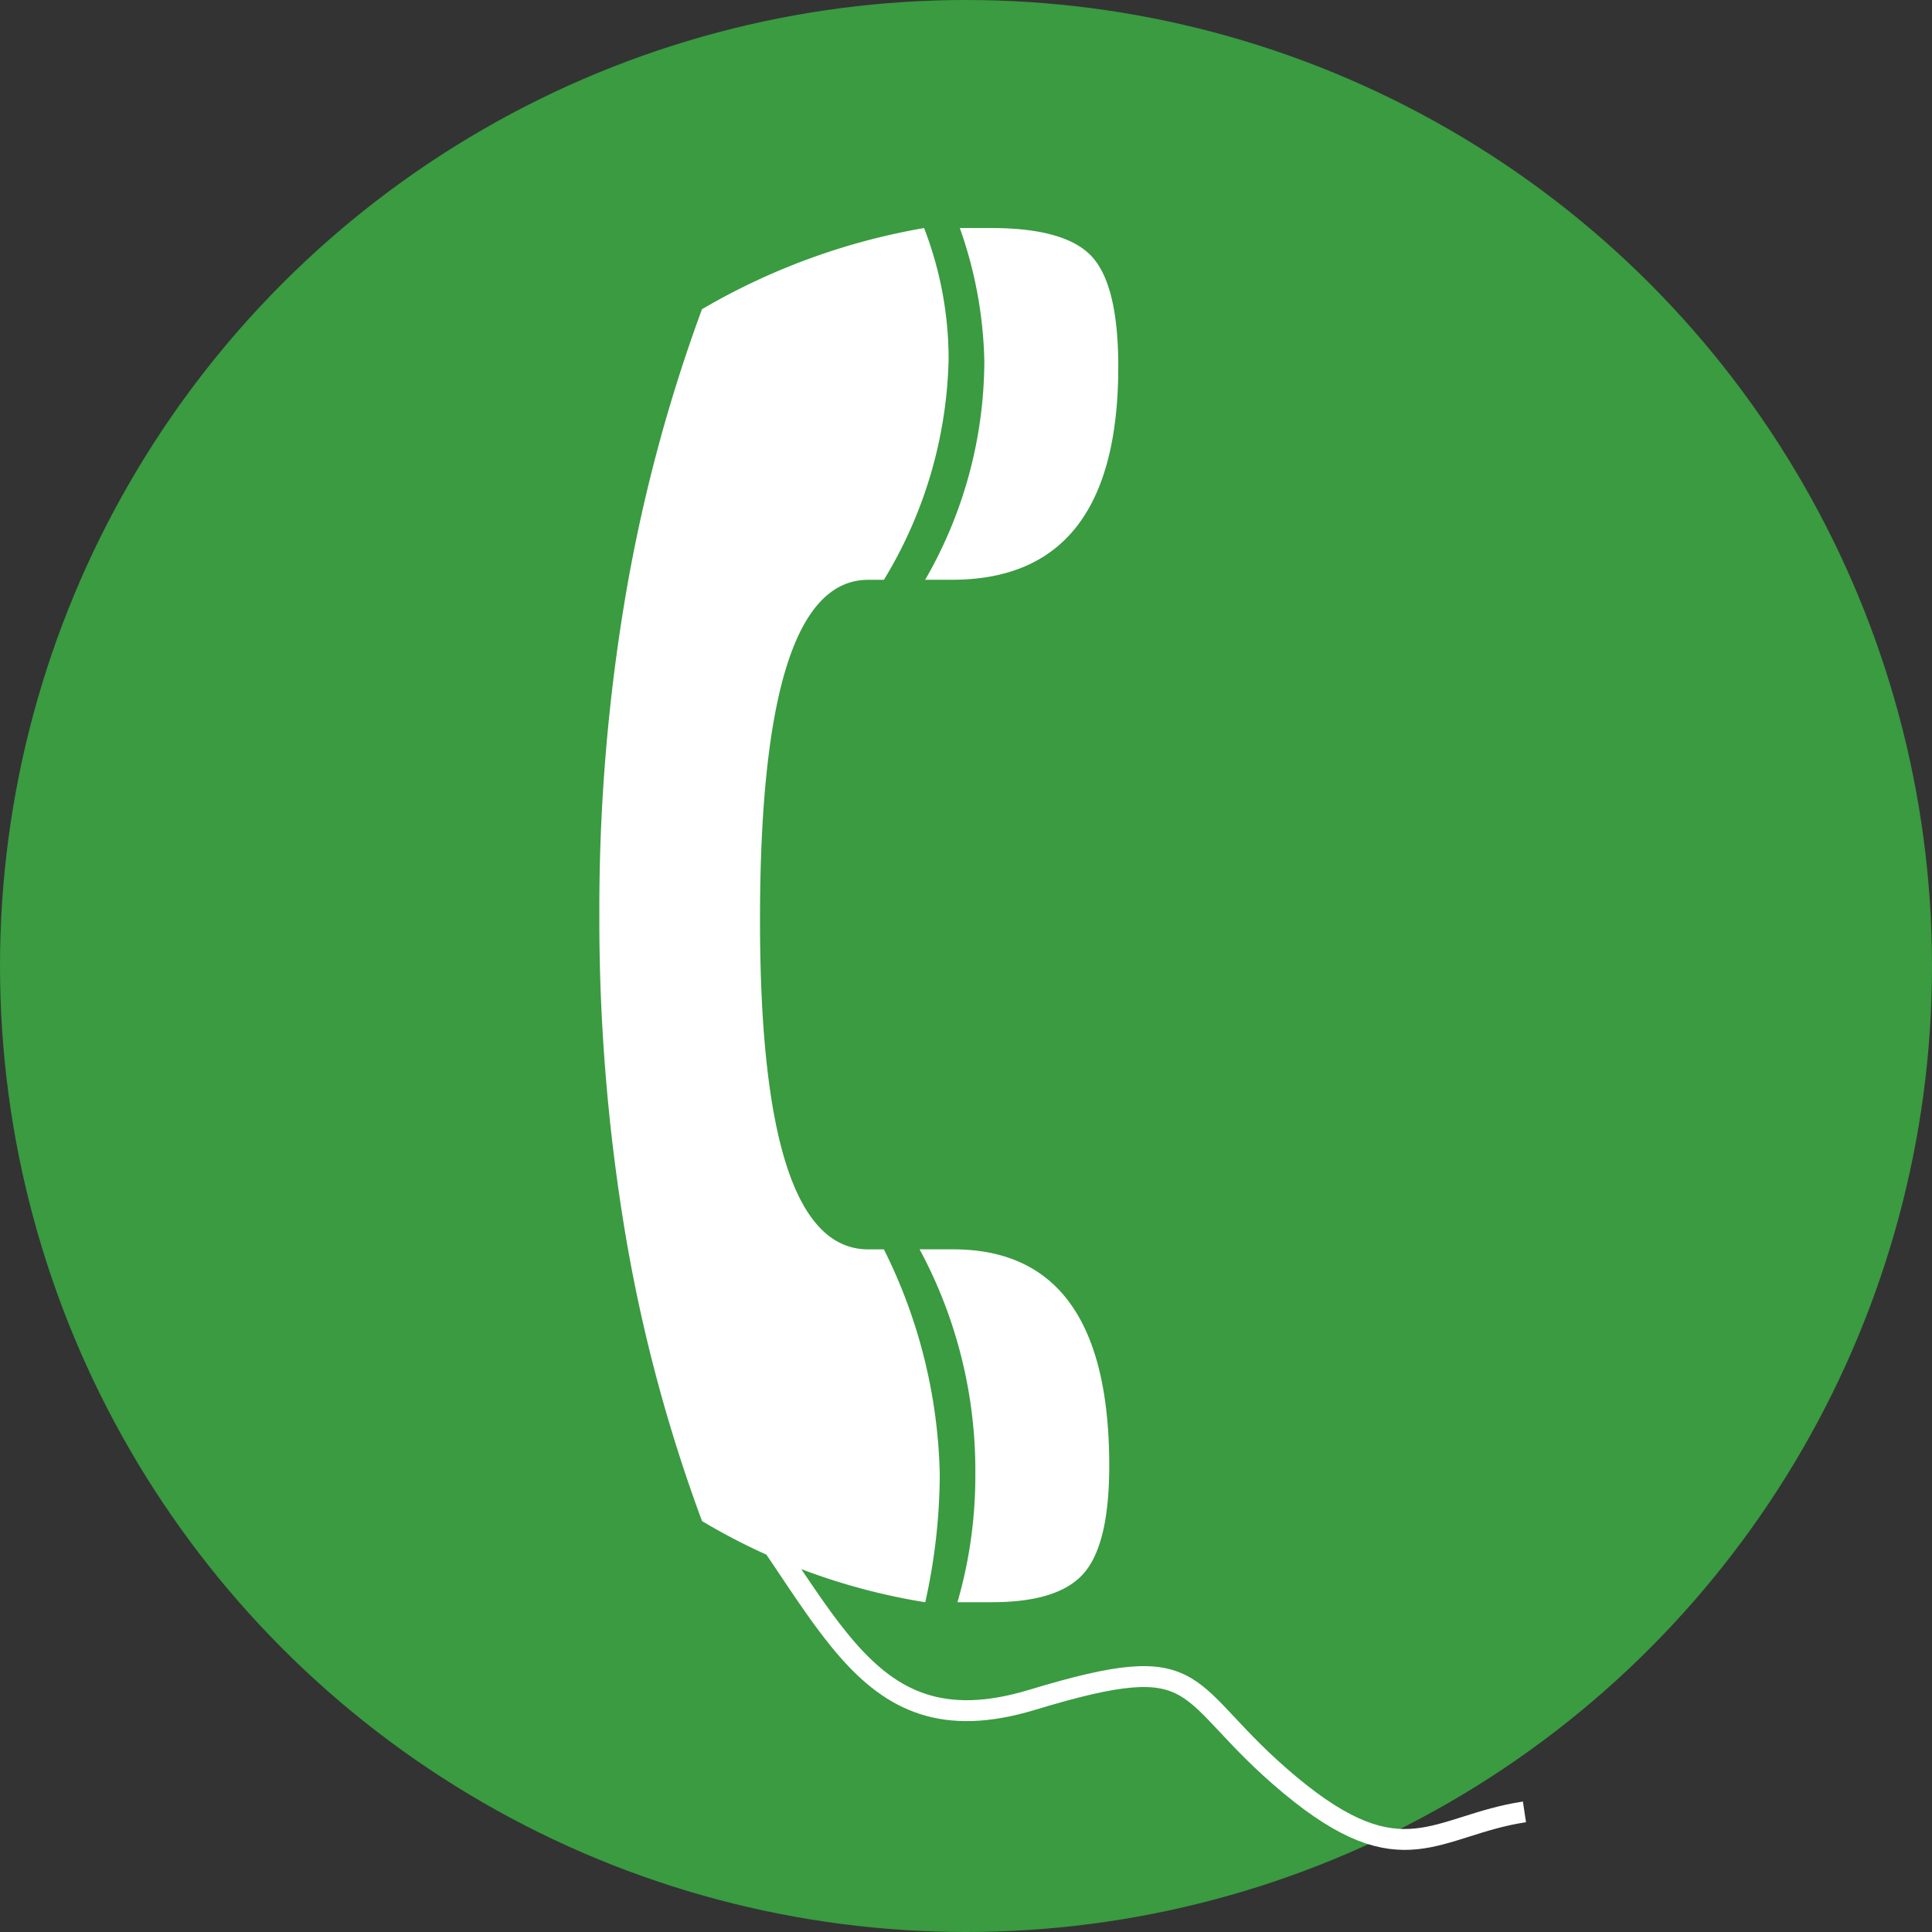
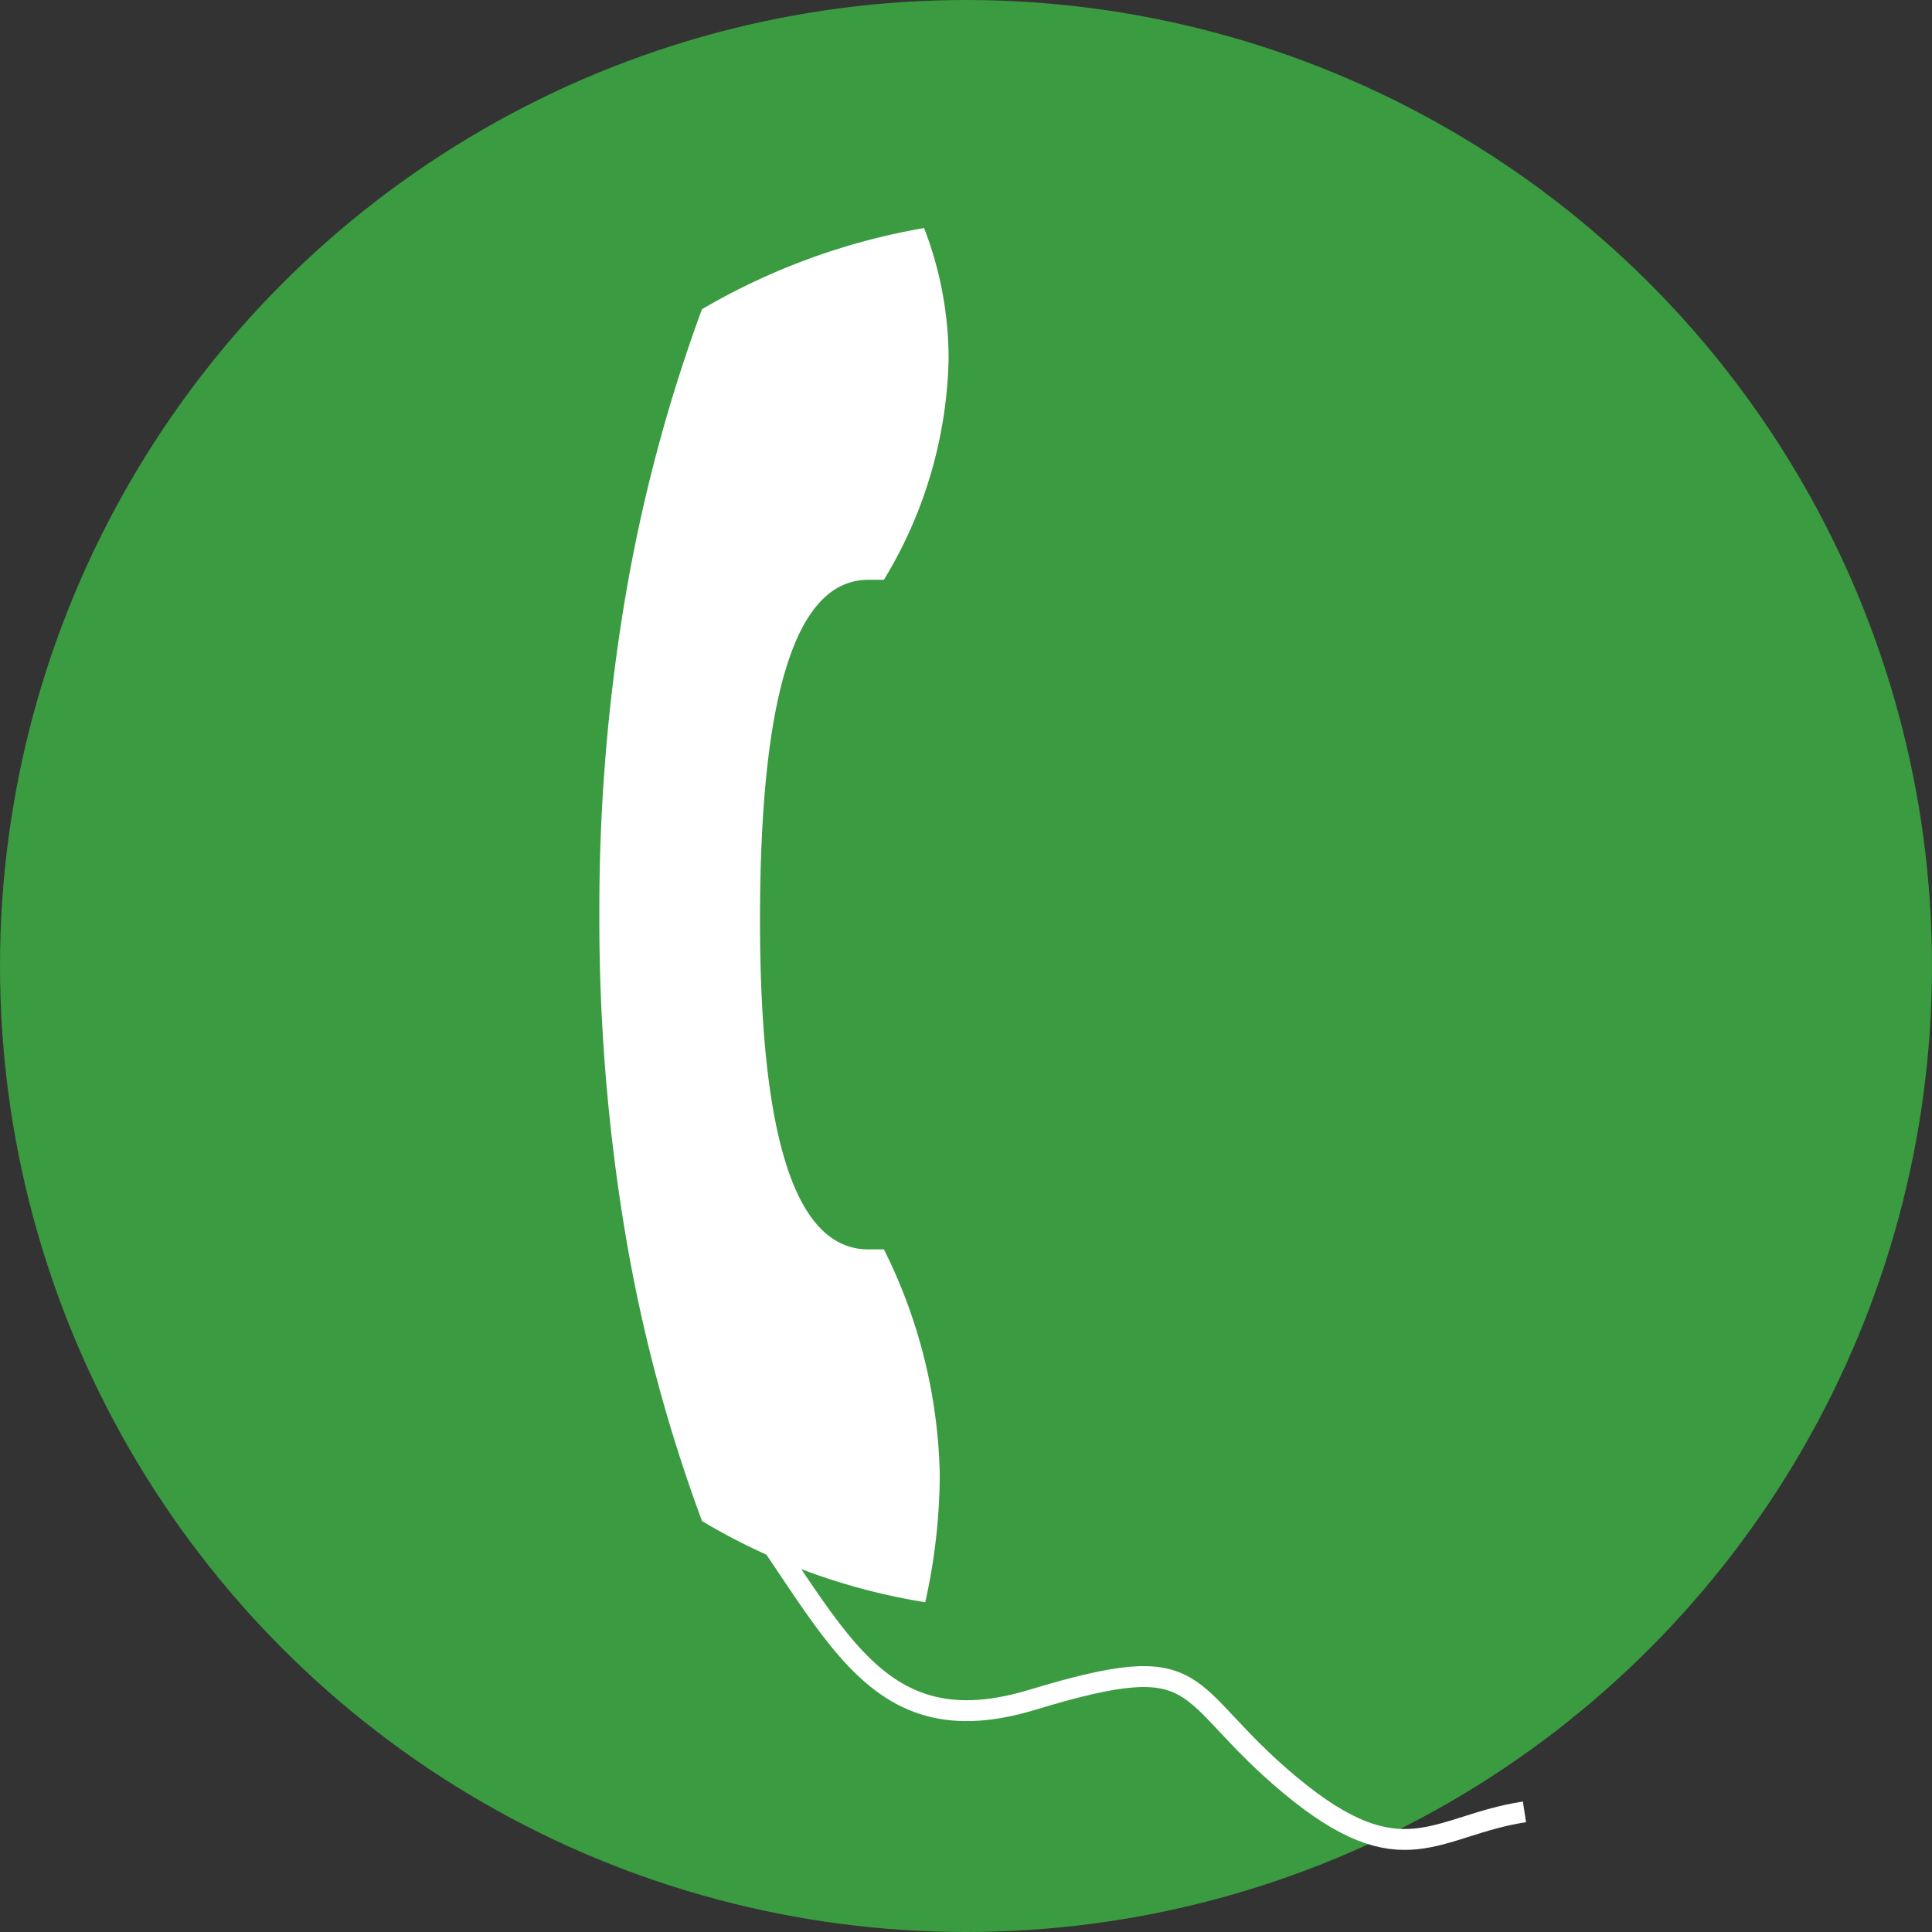
<svg xmlns="http://www.w3.org/2000/svg" id="Ebene_1" data-name="Ebene 1" viewBox="0 0 141.784 141.784">
  <rect x="0" y="0" width="141.784" height="141.784" fill="#333333" stroke="none" />
  <defs>
    <style>
      .cls-1 {
        fill: #3a9b41;
      }

      .cls-2 {
        fill: #fff;
      }

      .cls-3 {
        fill: none;
        stroke: #fff;
        stroke-miterlimit: 10;
        stroke-width: 1.533px;
      }
    </style>
  </defs>
  <title>Button-Telefon</title>
  <circle class="cls-1" cx="70.892" cy="70.892" r="70.892" />
  <g>
-     <path class="cls-2" d="M400.748,309.938H403.2q11.466,0,11.466,15.885,0,5.708-1.843,7.86t-6.757,2.151h-2.539a33.343,33.343,0,0,0,1.311-9.432A34.206,34.206,0,0,0,400.748,309.938Z" transform="translate(-333.261 -218.253)" />
-     <path class="cls-2" d="M403.123,260.8h-1.966a32.218,32.218,0,0,0,4.341-16.05,31.028,31.028,0,0,0-1.8-9.763h2.293q5.487,0,7.412,2.11t1.925,8.066Q415.326,260.8,403.123,260.8Z" transform="translate(-333.261 -218.253)" />
    <path class="cls-2" d="M384.777,240.945a48.608,48.608,0,0,1,16.3-5.957,26.686,26.686,0,0,1,1.8,9.6,32.453,32.453,0,0,1-4.75,16.216H396.98q-7.945,0-7.944,24.979,0,24.158,7.944,24.158h1.147a38.688,38.688,0,0,1,4.1,16.464,43.46,43.46,0,0,1-1.065,9.432,46.2,46.2,0,0,1-16.381-5.957,115.811,115.811,0,0,1-5.651-21.221,139.907,139.907,0,0,1-1.884-23.372,137.594,137.594,0,0,1,1.884-23.076A118.05,118.05,0,0,1,384.777,240.945Z" transform="translate(-333.261 -218.253)" />
  </g>
  <path class="cls-3" d="M384.574,324.5c9.5,10.887,11.364,22.459,24.426,18.5s10.606-.685,18.918,6.243,10.688,2.969,17.219,1.979" transform="translate(-333.261 -218.253)" />
</svg>